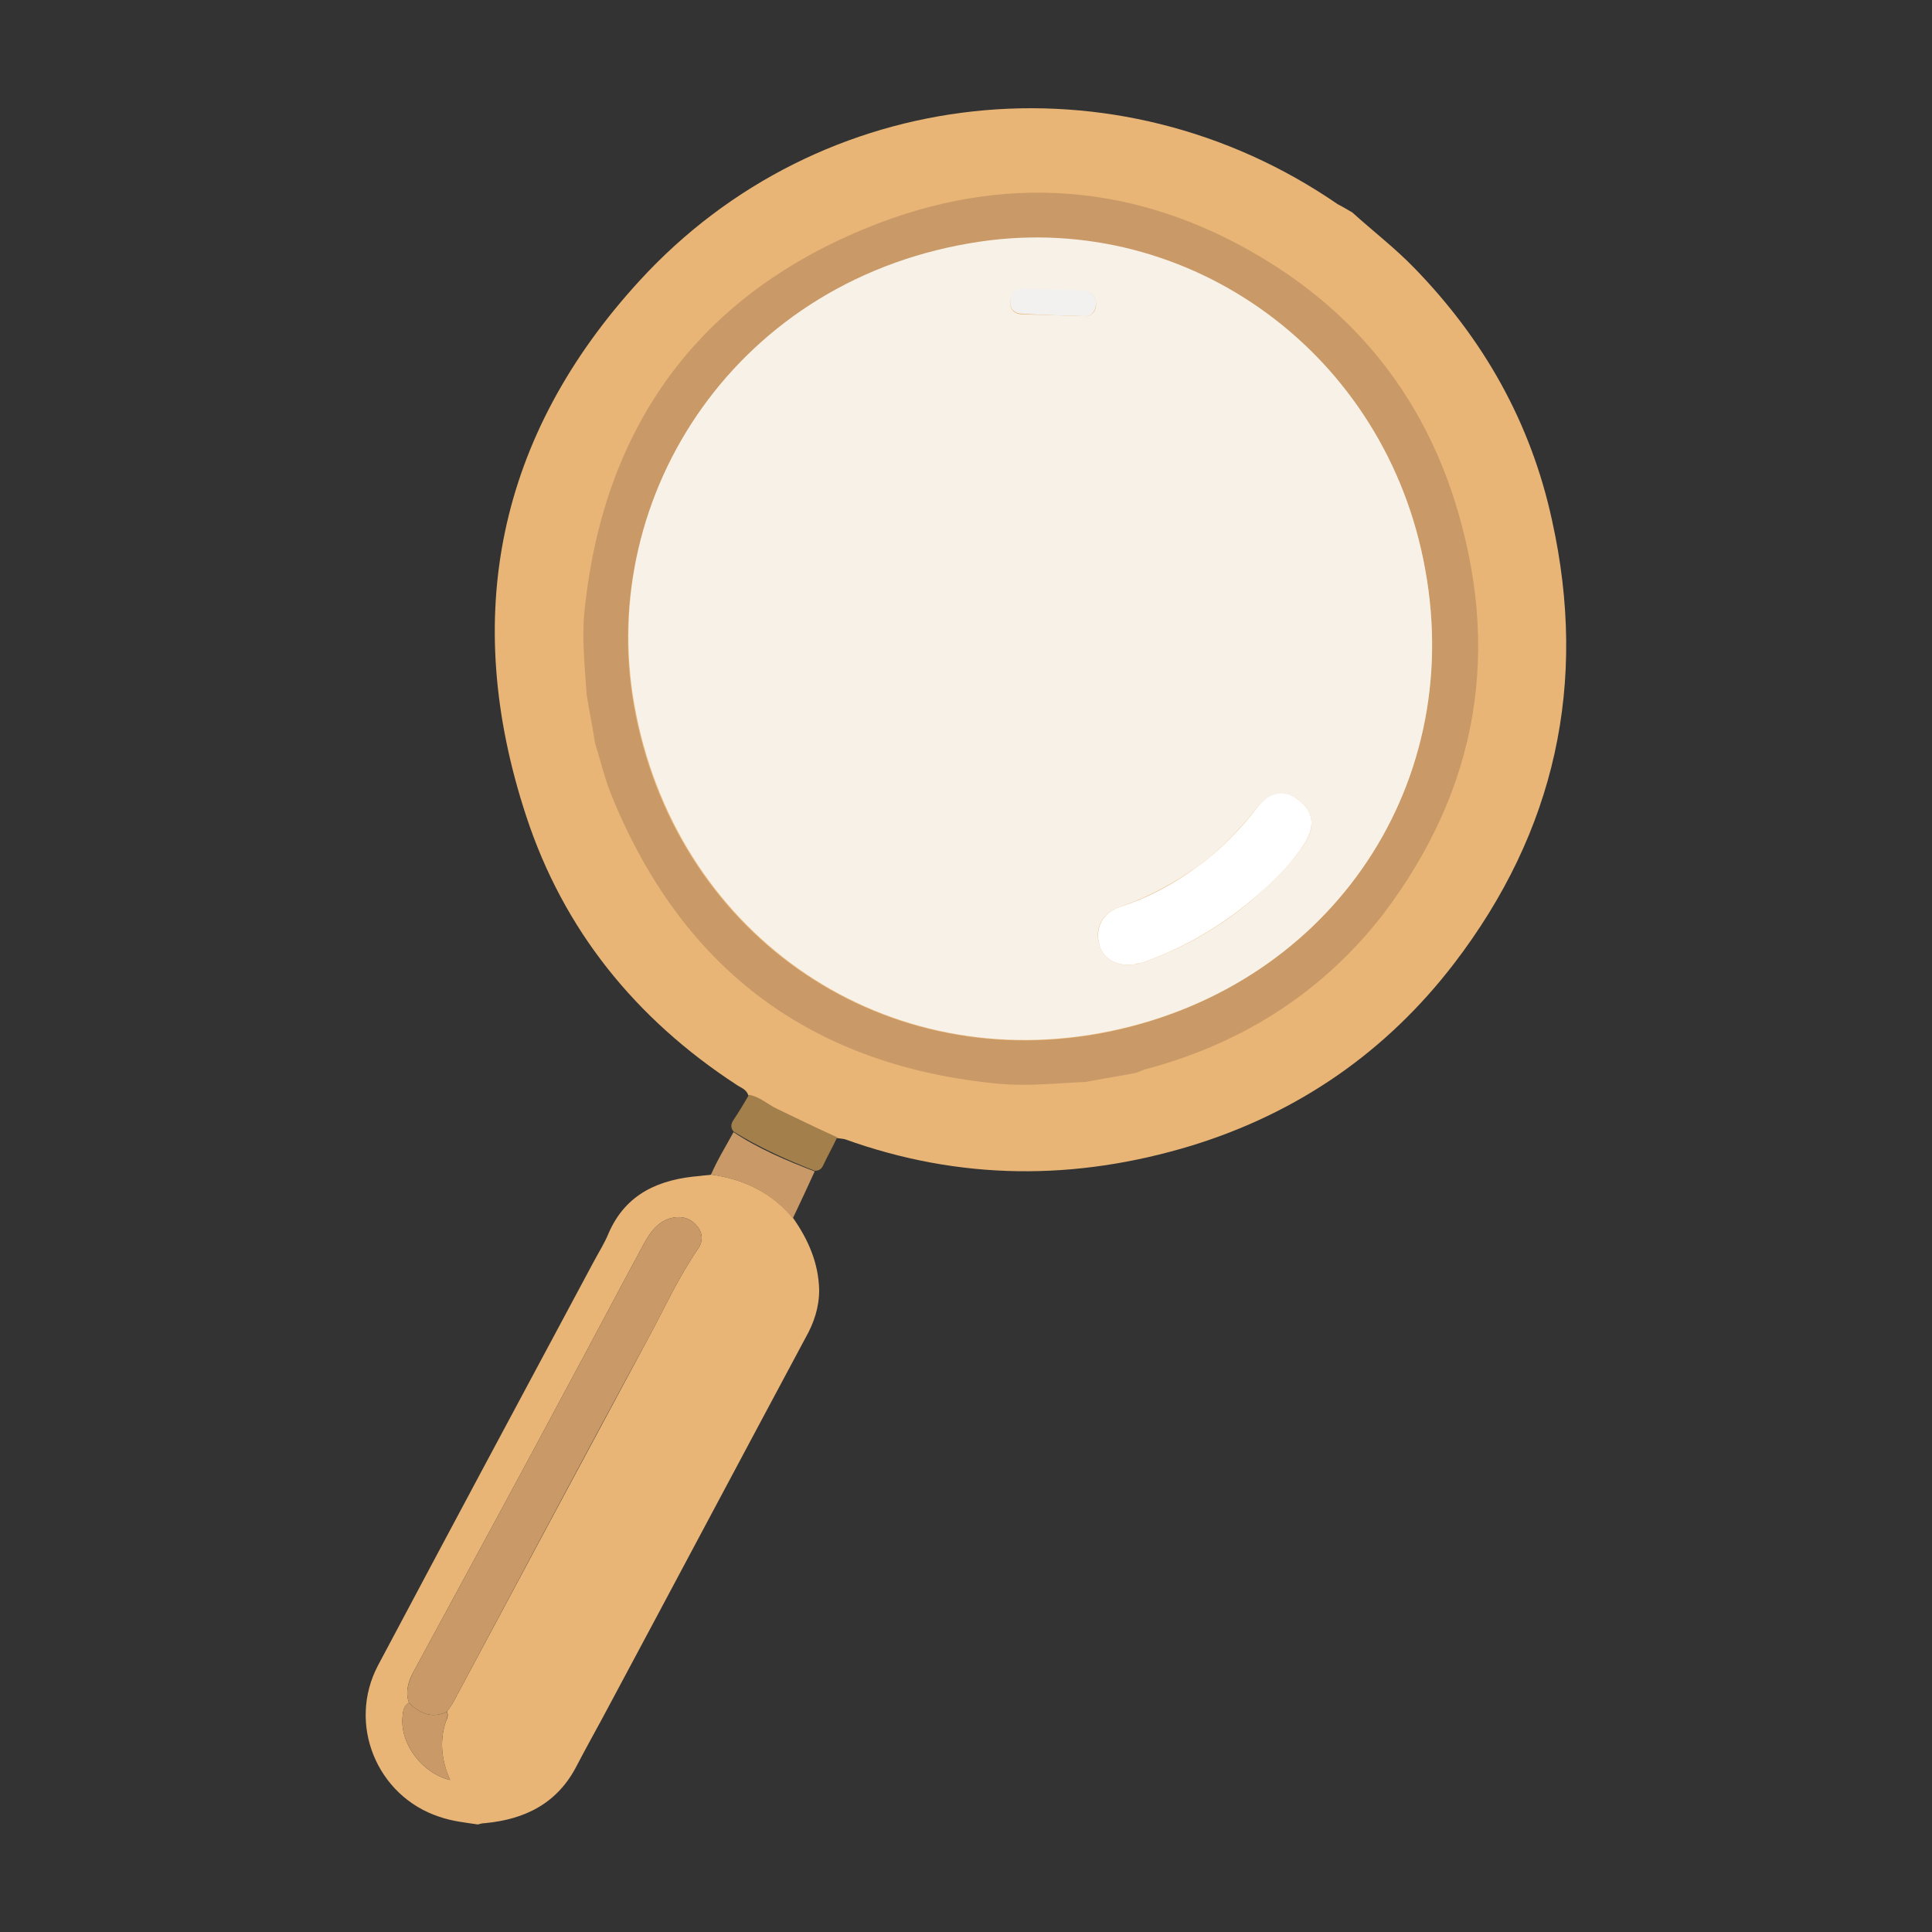
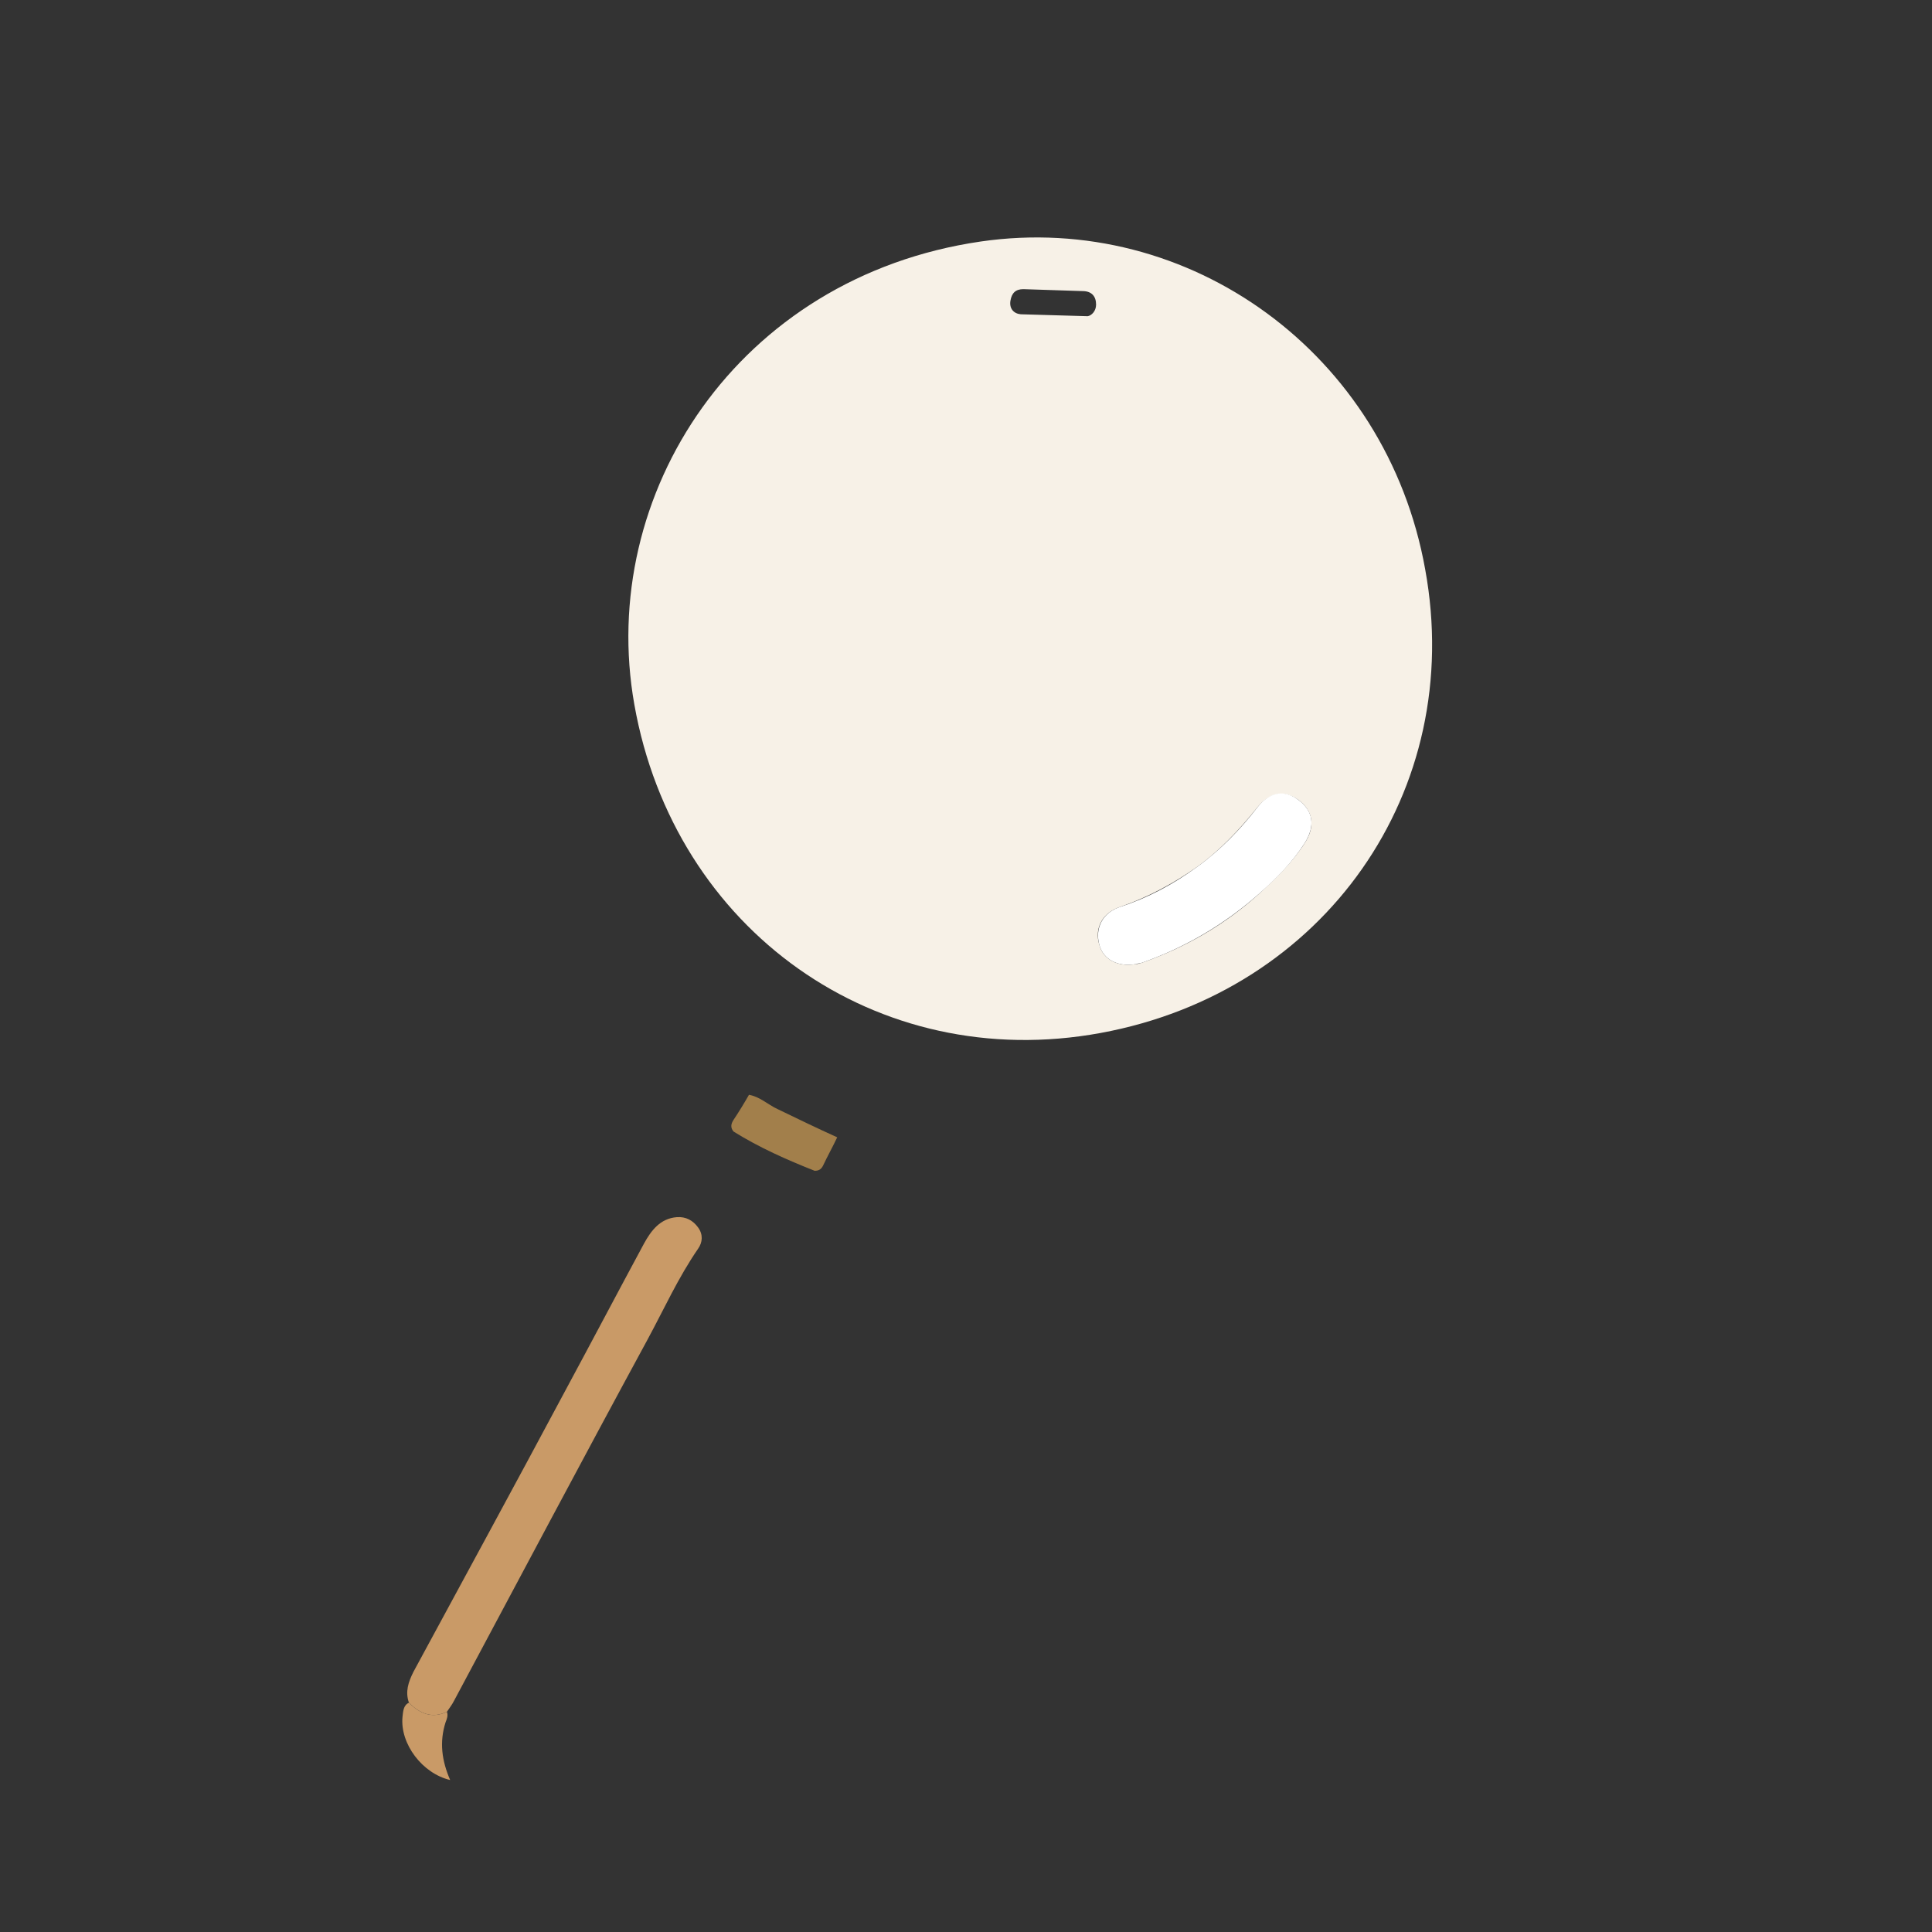
<svg xmlns="http://www.w3.org/2000/svg" version="1.1" id="uuid-32f8801c-ac0c-40ae-a229-1b8da098ac6b" x="0px" y="0px" viewBox="0 0 300 300" style="enable-background:new 0 0 300 300;" xml:space="preserve">
  <rect x="0" y="0" width="300" height="300" fill="#333333" stroke="none" />
  <style type="text/css">
	.st0{fill:#E8B576;}
	.st1{fill:#F7F1E7;}
	.st2{fill:#F6F6F6;}
	.st3{fill:#AD845A;}
	.st4{fill:#A27F4B;}
	.st5{fill:#C99A67;}
	.st6{fill:#FFFFFF;}
	.st7{fill:#F3F1EF;}
	.st8{fill:#EAC5CA;}
	.st9{fill:#CE9556;}
	.st10{fill:#371E2D;}
	.st11{fill:url(#SVGID_1_);}
	.st12{fill:#E6C772;}
	.st13{fill:#CB5D2C;}
	.st14{fill:#CEA5AC;}
	.st15{fill:#7D4B65;}
	.st16{opacity:0.2;fill:#D4853B;}
	.st17{fill:#CA662D;}
	.st18{fill:#D5DBEA;}
	.st19{fill:#AC461F;}
	.st20{fill:#7E5570;}
	.st21{fill:#555C9D;}
	.st22{fill:#966681;}
	.st23{fill-rule:evenodd;clip-rule:evenodd;fill:#AD845A;}
	.st24{fill-rule:evenodd;clip-rule:evenodd;fill:#E8B576;}
	.st25{fill-rule:evenodd;clip-rule:evenodd;fill:#2C7EFE;}
	.st26{fill-rule:evenodd;clip-rule:evenodd;fill:#371E2D;}
	.st27{fill-rule:evenodd;clip-rule:evenodd;fill:#F1AE8E;}
	.st28{fill-rule:evenodd;clip-rule:evenodd;fill:#FFFFFF;}
	.st29{fill-rule:evenodd;clip-rule:evenodd;fill:#E8E3E4;}
	.st30{fill-rule:evenodd;clip-rule:evenodd;fill:#CB5D2C;}
	.st31{fill-rule:evenodd;clip-rule:evenodd;fill:#66445F;}
	.st32{fill-rule:evenodd;clip-rule:evenodd;fill:#934222;}
	.st33{fill-rule:evenodd;clip-rule:evenodd;fill:#5A3C56;}
	.st34{fill:none;}
	.st35{fill:#5A3C56;}
	.st36{fill-rule:evenodd;clip-rule:evenodd;fill:#DD967A;}
	.st37{fill-rule:evenodd;clip-rule:evenodd;fill:#F7F1E7;}
	.st38{fill-rule:evenodd;clip-rule:evenodd;fill:#E0C8A9;}
	.st39{fill-rule:evenodd;clip-rule:evenodd;fill:#F4E4D3;}
	.st40{fill:#F4E4D3;}
	.st41{fill:#E56060;}
	.st42{fill:#F1DA63;}
	.st43{fill:#87CD6F;}
	.st44{fill:#5AAED5;}
	.st45{fill:#E2D6C3;}
	.st46{fill:#FF8B7B;}
	.st47{fill:#FFAD9D;}
	.st48{fill:#F65941;}
	.st49{fill:#221424;}
	.st50{fill:#FF6A59;}
	.st51{fill:#B42121;}
	.st52{fill:#FFA755;}
	.st53{fill:#1F111E;}
	.st54{fill:#FF8532;}
	.st55{fill:#934222;}
	.st56{fill:#A9534F;}
	.st57{fill:#853F38;}
	.st58{fill:#AF7B9F;}
	.st59{fill:#721E1E;}
</style>
  <g>
-     <path class="st0" d="M210,33c3.2,2.9,6.6,5.5,9.6,8.6c10.8,11.1,18.1,24,21.4,39.2c5.6,25.3,0.5,48.3-15.2,68.8   c-10.5,13.7-24.2,23.2-40.8,28.3c-18.1,5.5-36,5.4-53.8-1c-0.4-0.1-0.8-0.1-1.3-0.2c-3.1-1.5-6.2-3-9.3-4.4   c-1.5-0.7-2.7-1.8-4.4-2.2c-0.3-1-1.2-1.2-1.9-1.7c-15.6-10.2-26.8-24-32.6-41.7c-10.2-31-4.4-59.1,17.6-83.1   c28.1-30.7,74.1-35.5,108.4-11.9C208.5,32.1,209.3,32.6,210,33z" />
-     <path class="st0" d="M123.2,189.2c2.3,3.3,3.9,6.9,4,11.1c0,2.7-0.8,5.1-2.1,7.4c-10.5,19.6-20.9,39.2-31.4,58.8   c-1.4,2.6-2.8,5.1-4.1,7.6c-3,5.9-8,8.4-14.3,9c-0.4,0-0.7,0.1-1.1,0.2c-2-0.3-4-0.5-6-1.2c-9.7-3.2-14.3-14.4-9.5-23.5   c11.1-20.9,22.3-41.8,33.5-62.7c0.8-1.5,1.7-2.9,2.3-4.4c2.7-6.2,7.9-8.4,14.2-8.9c0.6-0.1,1.2-0.1,1.8-0.2   C115.5,183.1,119.9,185.2,123.2,189.2z M69.4,265.8c0.4-0.6,0.8-1.1,1.1-1.7c10-18.7,20-37.4,30-56c2.6-4.8,4.8-9.7,7.9-14.2   c0.7-1,0.8-2.2,0-3.3c-0.8-1.1-1.9-1.7-3.3-1.6c-2.6,0.2-4,2.1-5.1,4.1c-4.1,7.6-8.1,15.2-12.2,22.8C80,230.5,72.1,245,64.2,259.6   c-0.8,1.5-1.3,3.1-0.7,4.8c-0.9,0.5-0.9,1.4-1,2.2c-0.4,4.2,3.1,8.8,7.4,9.8c-1.3-2.9-1.7-5.9-0.7-9   C69.4,266.9,69.7,266.4,69.4,265.8z" />
    <path class="st4" d="M116.3,170c1.7,0.3,2.9,1.5,4.4,2.2c3.1,1.5,6.2,3,9.3,4.4c-0.7,1.5-1.5,2.9-2.2,4.4c-0.3,0.6-0.7,0.8-1.3,0.8   c-4.3-1.7-8.6-3.6-12.6-6.1c-0.5-0.6-0.4-1.2,0-1.8C114.7,172.7,115.5,171.4,116.3,170z" />
-     <path class="st5" d="M113.9,175.8c3.9,2.6,8.2,4.4,12.6,6.1c-1.1,2.4-2.2,4.8-3.4,7.3c-3.3-4-7.6-6.1-12.7-6.8   C111.4,180.1,112.7,178,113.9,175.8z" />
-     <path class="st5" d="M91.1,107.9c-0.3-4.5-0.8-9-0.3-13.4c3.1-29.2,18.5-49.5,45.8-59.9c21.1-8,41.9-5.7,61.1,6.5   c13.7,8.7,23.1,20.9,28.1,36.4c7.4,23.3,3.8,44.8-10.9,64.3C205.5,154,193,162,178,166c-0.5,0.1-1,0.4-1.6,0.6   c-2.6,0.5-5.2,0.9-7.8,1.4c-4.5,0.2-8.9,0.7-13.4,0.3c-28.8-2.7-48.9-17.4-60-44.2c-1.2-2.8-1.9-5.8-2.8-8.7   C92,112.8,91.5,110.4,91.1,107.9z M221.3,88.4c-6.1-33.5-36.6-55.5-69.1-50.8c-37.7,5.5-59.5,39.3-53.8,71.9   c6.2,35,37.6,57.3,72.4,51C205.7,154,227.6,122.7,221.3,88.4z" />
    <path class="st5" d="M63.5,264.4c-0.6-1.7-0.1-3.2,0.7-4.8c7.9-14.6,15.8-29.1,23.6-43.7c4.1-7.6,8.1-15.2,12.2-22.8   c1.1-2,2.5-3.9,5.1-4.1c1.4-0.1,2.5,0.5,3.3,1.6c0.8,1.1,0.7,2.3,0,3.3c-3.1,4.5-5.3,9.4-7.9,14.2c-10.1,18.6-20,37.3-30,56   c-0.3,0.6-0.7,1.1-1.1,1.7C67.1,266.9,65.2,266.1,63.5,264.4z" />
    <path class="st5" d="M63.5,264.4c1.7,1.7,3.6,2.5,5.9,1.4c0.2,0.6,0,1.1-0.2,1.6c-1,3.1-0.6,6,0.7,9c-4.3-1-7.8-5.6-7.4-9.8   C62.6,265.8,62.6,264.8,63.5,264.4z" />
    <path class="st1" d="M221.3,88.4c6.3,34.4-15.6,65.6-50.4,72c-34.8,6.4-66.2-16-72.4-51c-5.8-32.6,16-66.4,53.8-71.9   C184.7,32.8,215.3,54.9,221.3,88.4z M176.4,149.7c0.2,0,0.6-0.1,0.9-0.2c6.8-2.4,12.9-5.9,18.3-10.8c2.6-2.4,5.1-4.8,7-7.8   c1.7-2.6,1.3-5-1-6.7c-2.1-1.5-4.4-1.2-6.3,1.1c-2.8,3.5-5.8,6.7-9.4,9.3c-3.7,2.6-7.6,4.7-11.9,6.2c-2.8,0.9-4.1,3.3-3.3,5.9   C171.3,149,173.6,150.2,176.4,149.7z M168.9,49.1c0.6-0.1,1.3-0.8,1.3-1.8c0-1.3-0.7-2.1-2.1-2.1c-3.1-0.1-6.2-0.2-9.2-0.3   c-1.2,0-1.8,0.6-2,1.8c-0.2,1.2,0.5,2,1.6,2.1C161.8,48.9,165.1,49,168.9,49.1z" />
    <path class="st6" d="M176.4,149.7c-2.8,0.5-5.1-0.7-5.7-3c-0.7-2.6,0.5-5,3.3-5.9c4.3-1.4,8.2-3.5,11.9-6.2   c3.6-2.6,6.7-5.8,9.4-9.3c1.9-2.4,4.2-2.7,6.3-1.1c2.3,1.7,2.7,4,1,6.7c-1.9,3-4.4,5.5-7,7.8c-5.4,4.8-11.5,8.4-18.3,10.8   C177,149.6,176.6,149.6,176.4,149.7z" />
-     <path class="st7" d="M168.9,49.1c-3.7-0.1-7.1-0.2-10.4-0.4c-1.1-0.1-1.8-0.9-1.6-2.1c0.1-1.1,0.7-1.8,2-1.8   c3.1,0.1,6.2,0.2,9.2,0.3c1.3,0.1,2.1,0.8,2.1,2.1C170.1,48.3,169.5,49,168.9,49.1z" />
  </g>
</svg>